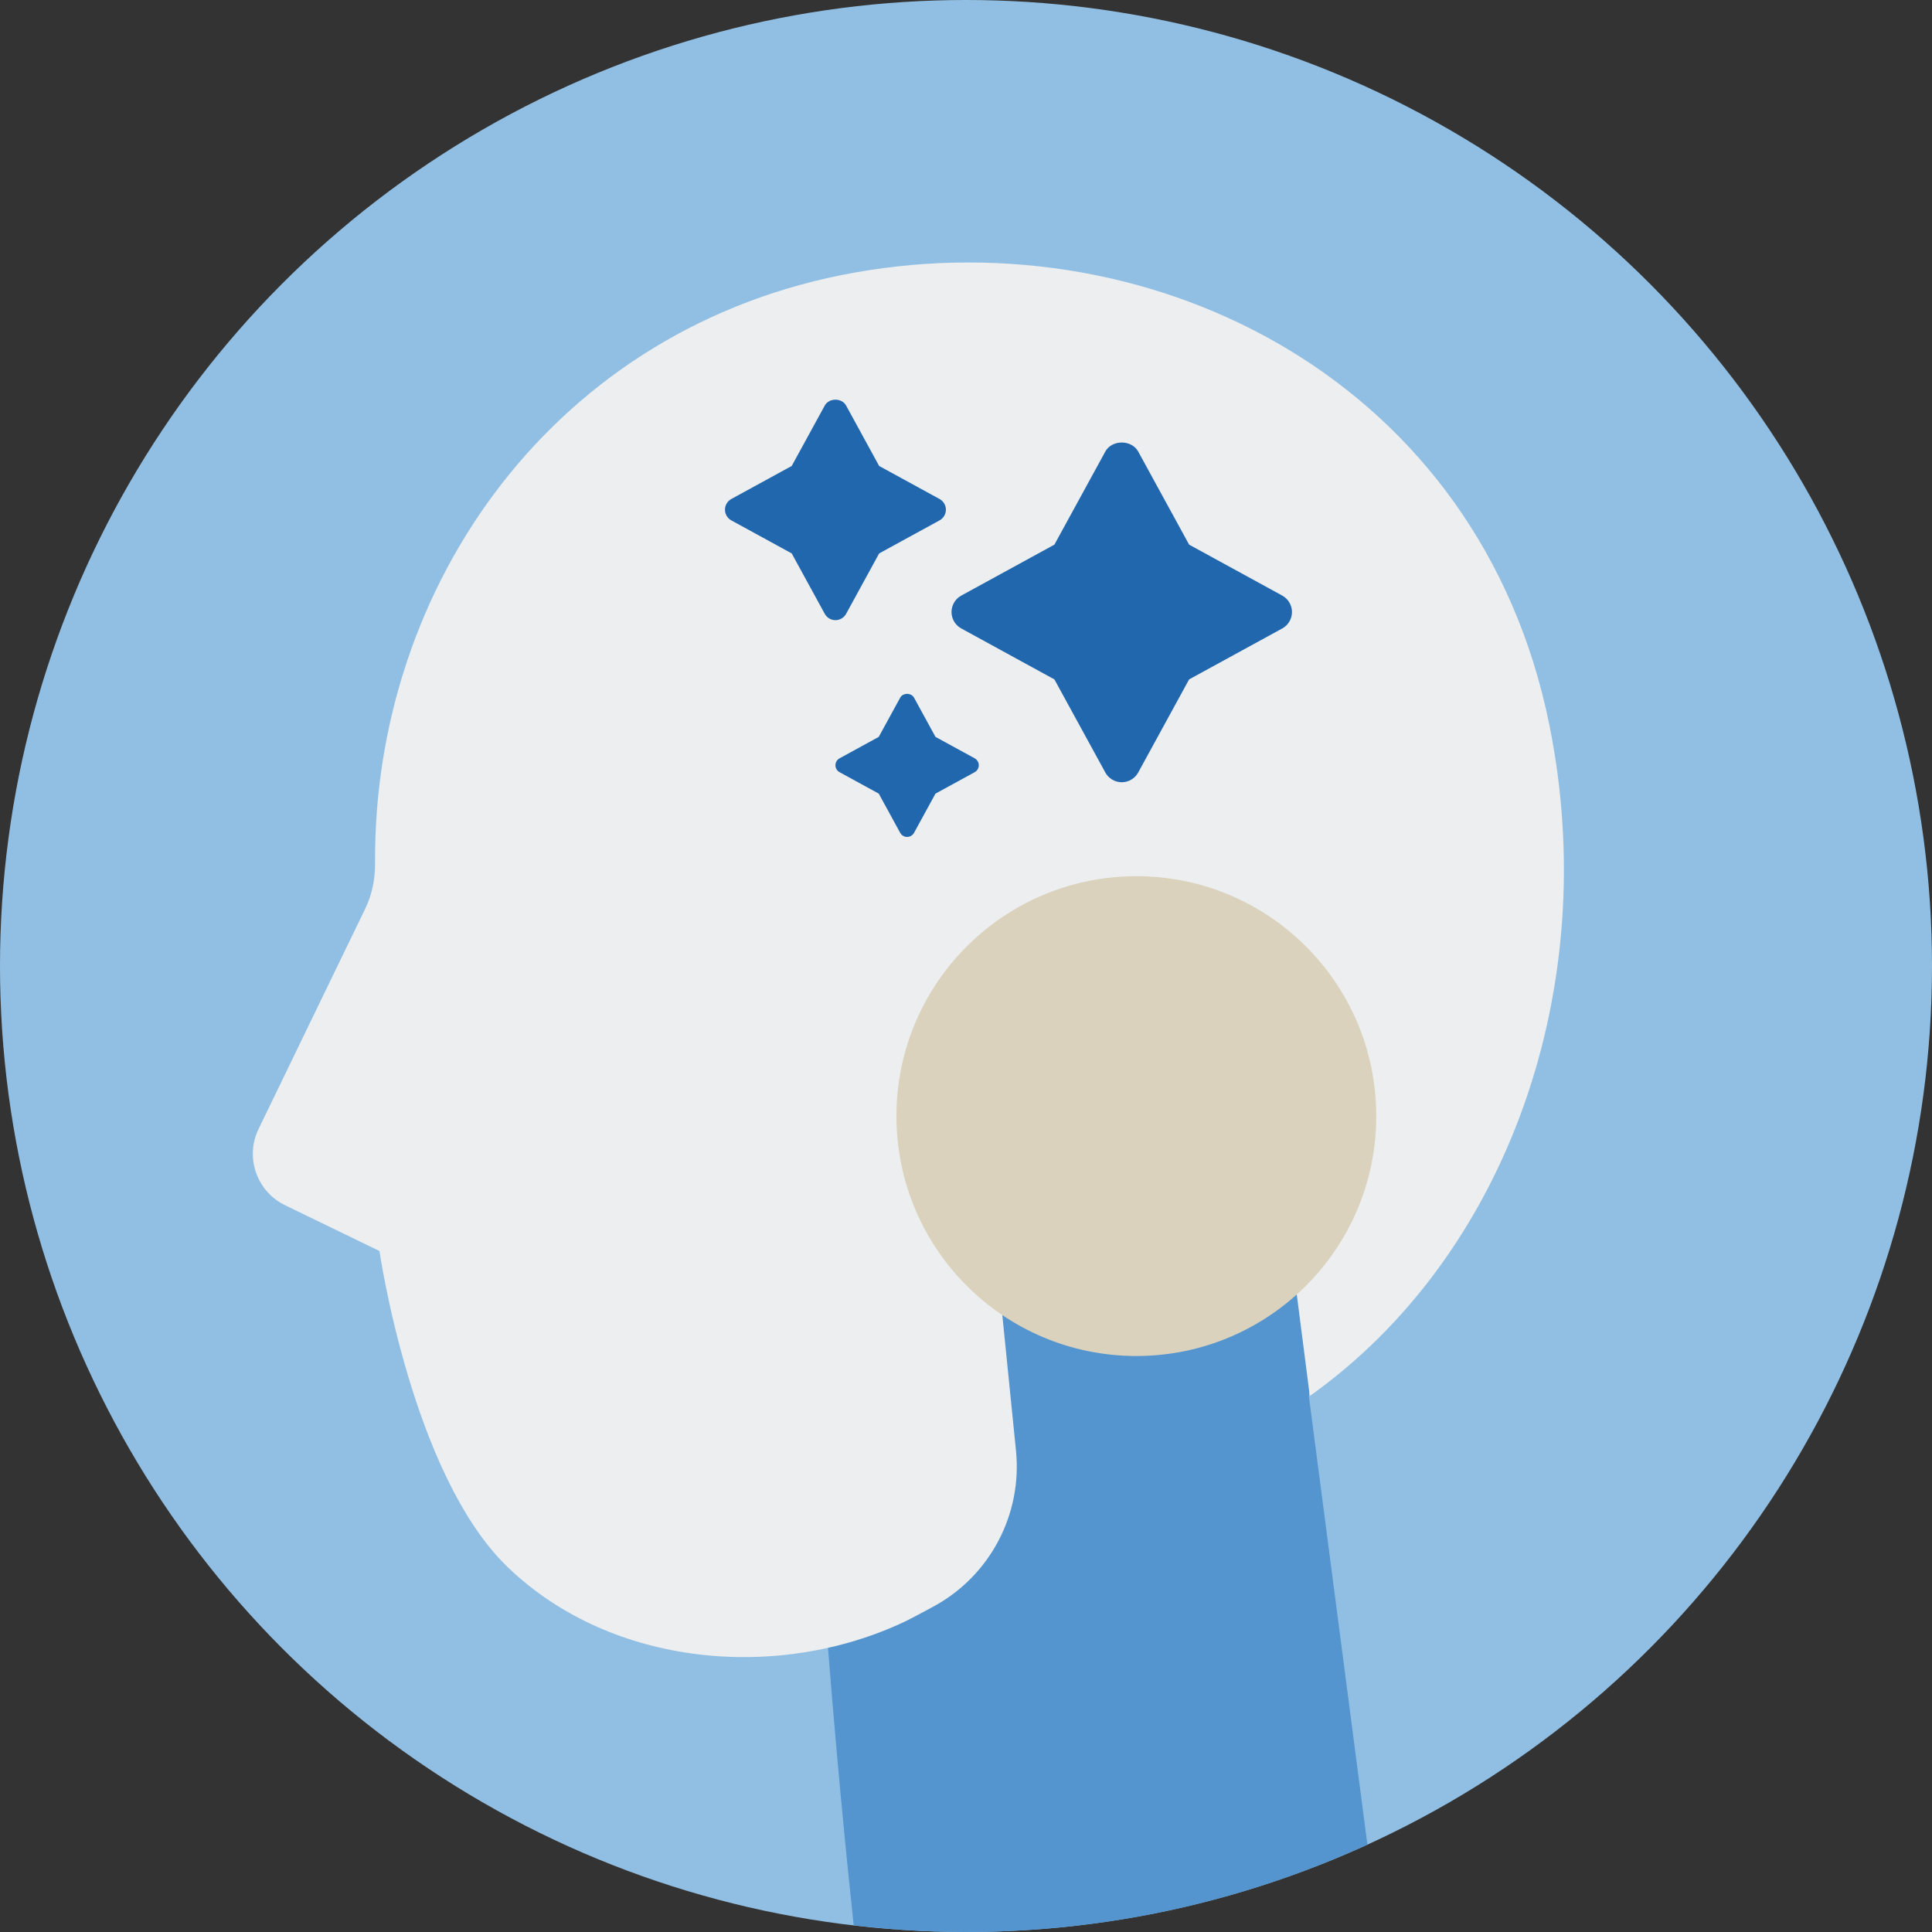
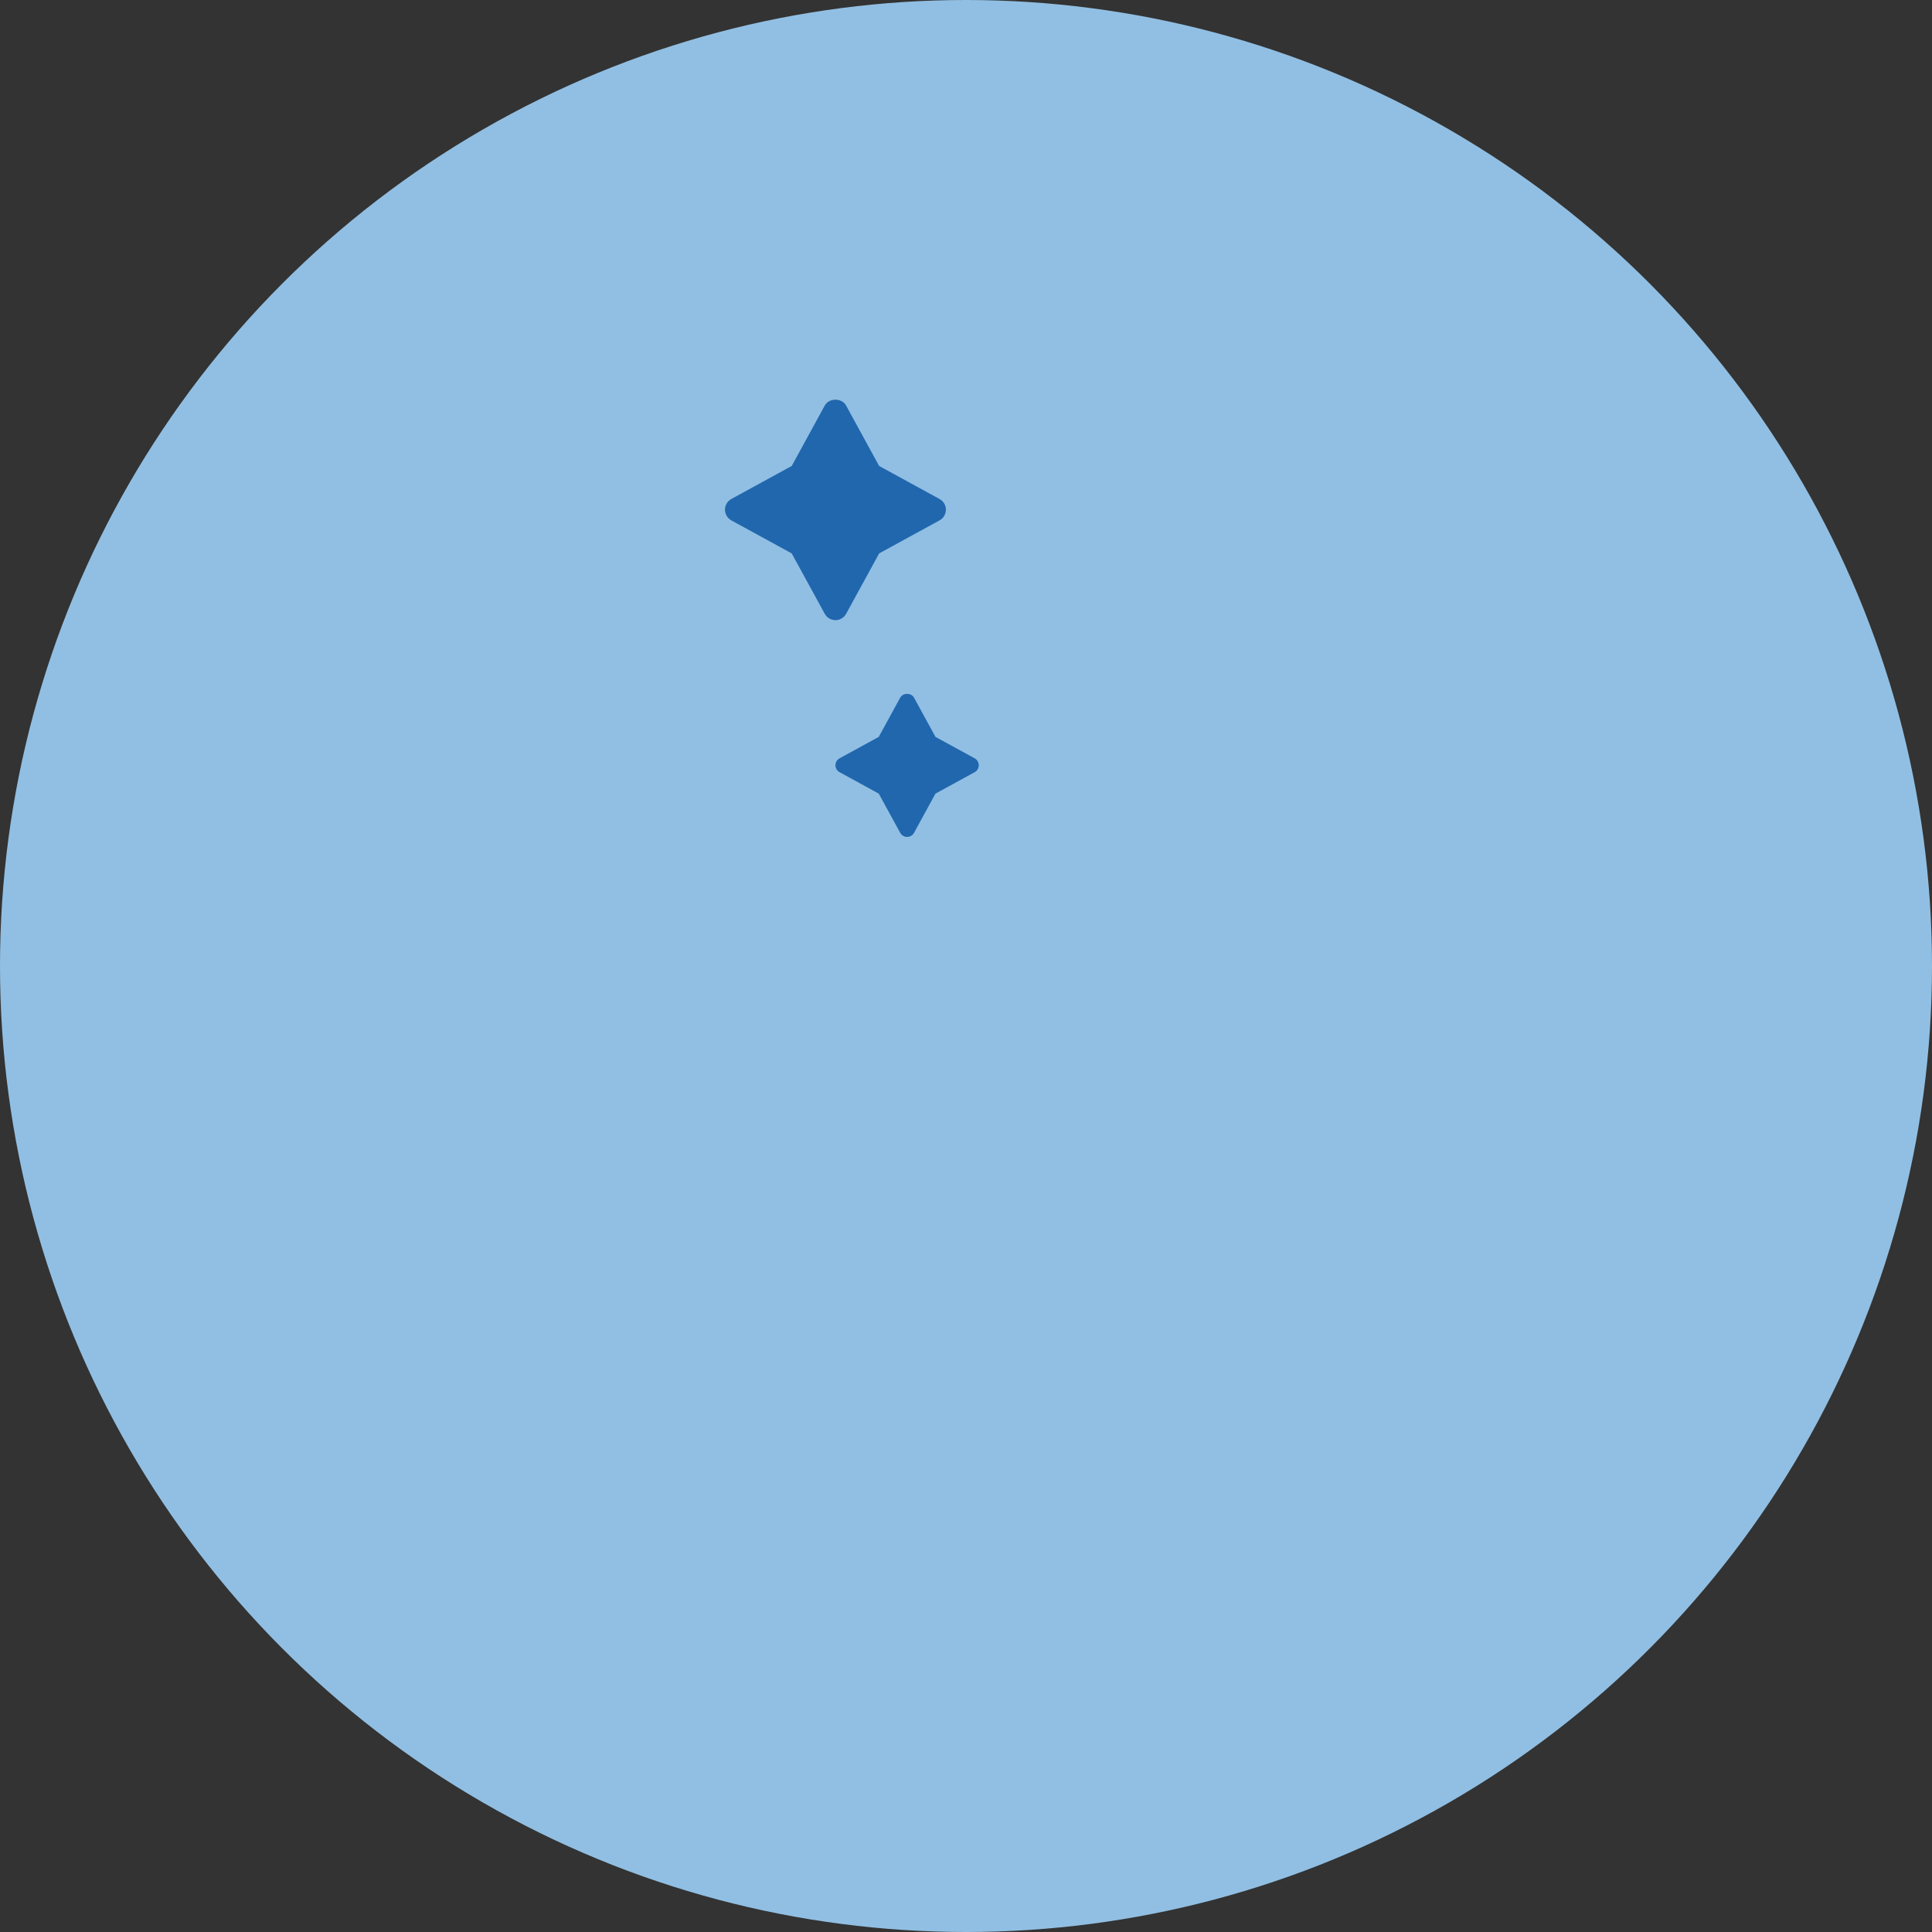
<svg xmlns="http://www.w3.org/2000/svg" viewBox="0 0 140 140">
  <rect x="0" y="0" width="140" height="140" fill="#333333" stroke="none" />
  <defs>
    <style>
      .cls-1 {
        fill: #5495cf;
      }

      .cls-2 {
        fill: #dad2bd;
      }

      .cls-3 {
        fill: #91bfe3;
      }

      .cls-4 {
        fill: #eceeef;
      }

      .cls-5 {
        fill: #2167ae;
      }
    </style>
  </defs>
  <g id="Circle">
    <circle class="cls-3" cx="70" cy="70" r="70" />
  </g>
  <g id="Design">
    <g>
-       <path class="cls-1" d="M95.962,79.023s-24.106-2.848-34.841,7.996c-5.157,5.209-1.815,22.946-1.453,27.989.806,11.218,1.794,20.79,2.195,24.506,2.671.309,5.382.486,8.136.486,10.382,0,20.227-2.278,29.088-6.333l-4.236-32.455,1.11-22.188Z" />
-       <path class="cls-4" d="M112.277,52.552h0c-5.012-24.841-28.46-36.699-50.33-32.804-21.735,3.871-34.905,22.671-34.768,42.806.008,1.136-.214,2.263-.709,3.285l-7.733,15.971c-.995,2.055-.137,4.527,1.917,5.523l6.843,3.319s2.351,16.243,9.307,22.922c7.528,7.228,19.615,8.277,28.794,3.919.321-.152,1.041-.534,2.054-1.083,4.083-2.215,6.436-6.67,5.97-11.293l-1.856-18.402,20.518-6.023,2.63,20.466c14.271-10.144,21.208-29.554,17.364-48.606Z" />
-       <circle class="cls-2" cx="82.344" cy="80.877" r="17.384" />
      <g>
-         <polygon class="cls-1" points="70.692 30.932 70.692 30.932 70.692 30.932 70.692 30.932" />
        <polygon class="cls-1" points="79.549 23.495 79.549 23.495 79.549 23.495 79.549 23.495" />
      </g>
    </g>
    <g>
-       <path class="cls-5" d="M92.913,43.156l-6.745-3.689-3.689-6.745c-.475-.874-1.909-.874-2.384,0l-3.689,6.744-6.747,3.691c-.437.238-.708.696-.708,1.192s.271.955.708,1.192l6.747,3.691,3.689,6.744c.238.437.696.708,1.192.708s.955-.271,1.192-.708l3.689-6.745,6.745-3.689c.437-.238.708-.696.708-1.192s-.271-.955-.708-1.192Z" />
      <path class="cls-5" d="M68.084,36.16l-4.378-2.394-2.394-4.378c-.308-.567-1.239-.567-1.547,0l-2.394,4.377-4.378,2.395c-.283.154-.459.452-.459.774s.176.62.459.774l4.378,2.395,2.394,4.377c.154.283.452.459.774.459s.62-.176.774-.459l2.394-4.378,4.378-2.394c.283-.154.459-.452.459-.774s-.176-.62-.459-.774Z" />
      <path class="cls-5" d="M70.628,54.95l-2.84-1.553-1.553-2.84c-.2-.368-.804-.368-1.004,0l-1.553,2.84-2.841,1.554c-.184.1-.298.293-.298.502s.114.402.298.502l2.841,1.554,1.553,2.84c.1.184.293.298.502.298s.402-.114.502-.298l1.553-2.84,2.84-1.553c.184-.1.298-.293.298-.502s-.114-.402-.298-.502Z" />
    </g>
  </g>
</svg>